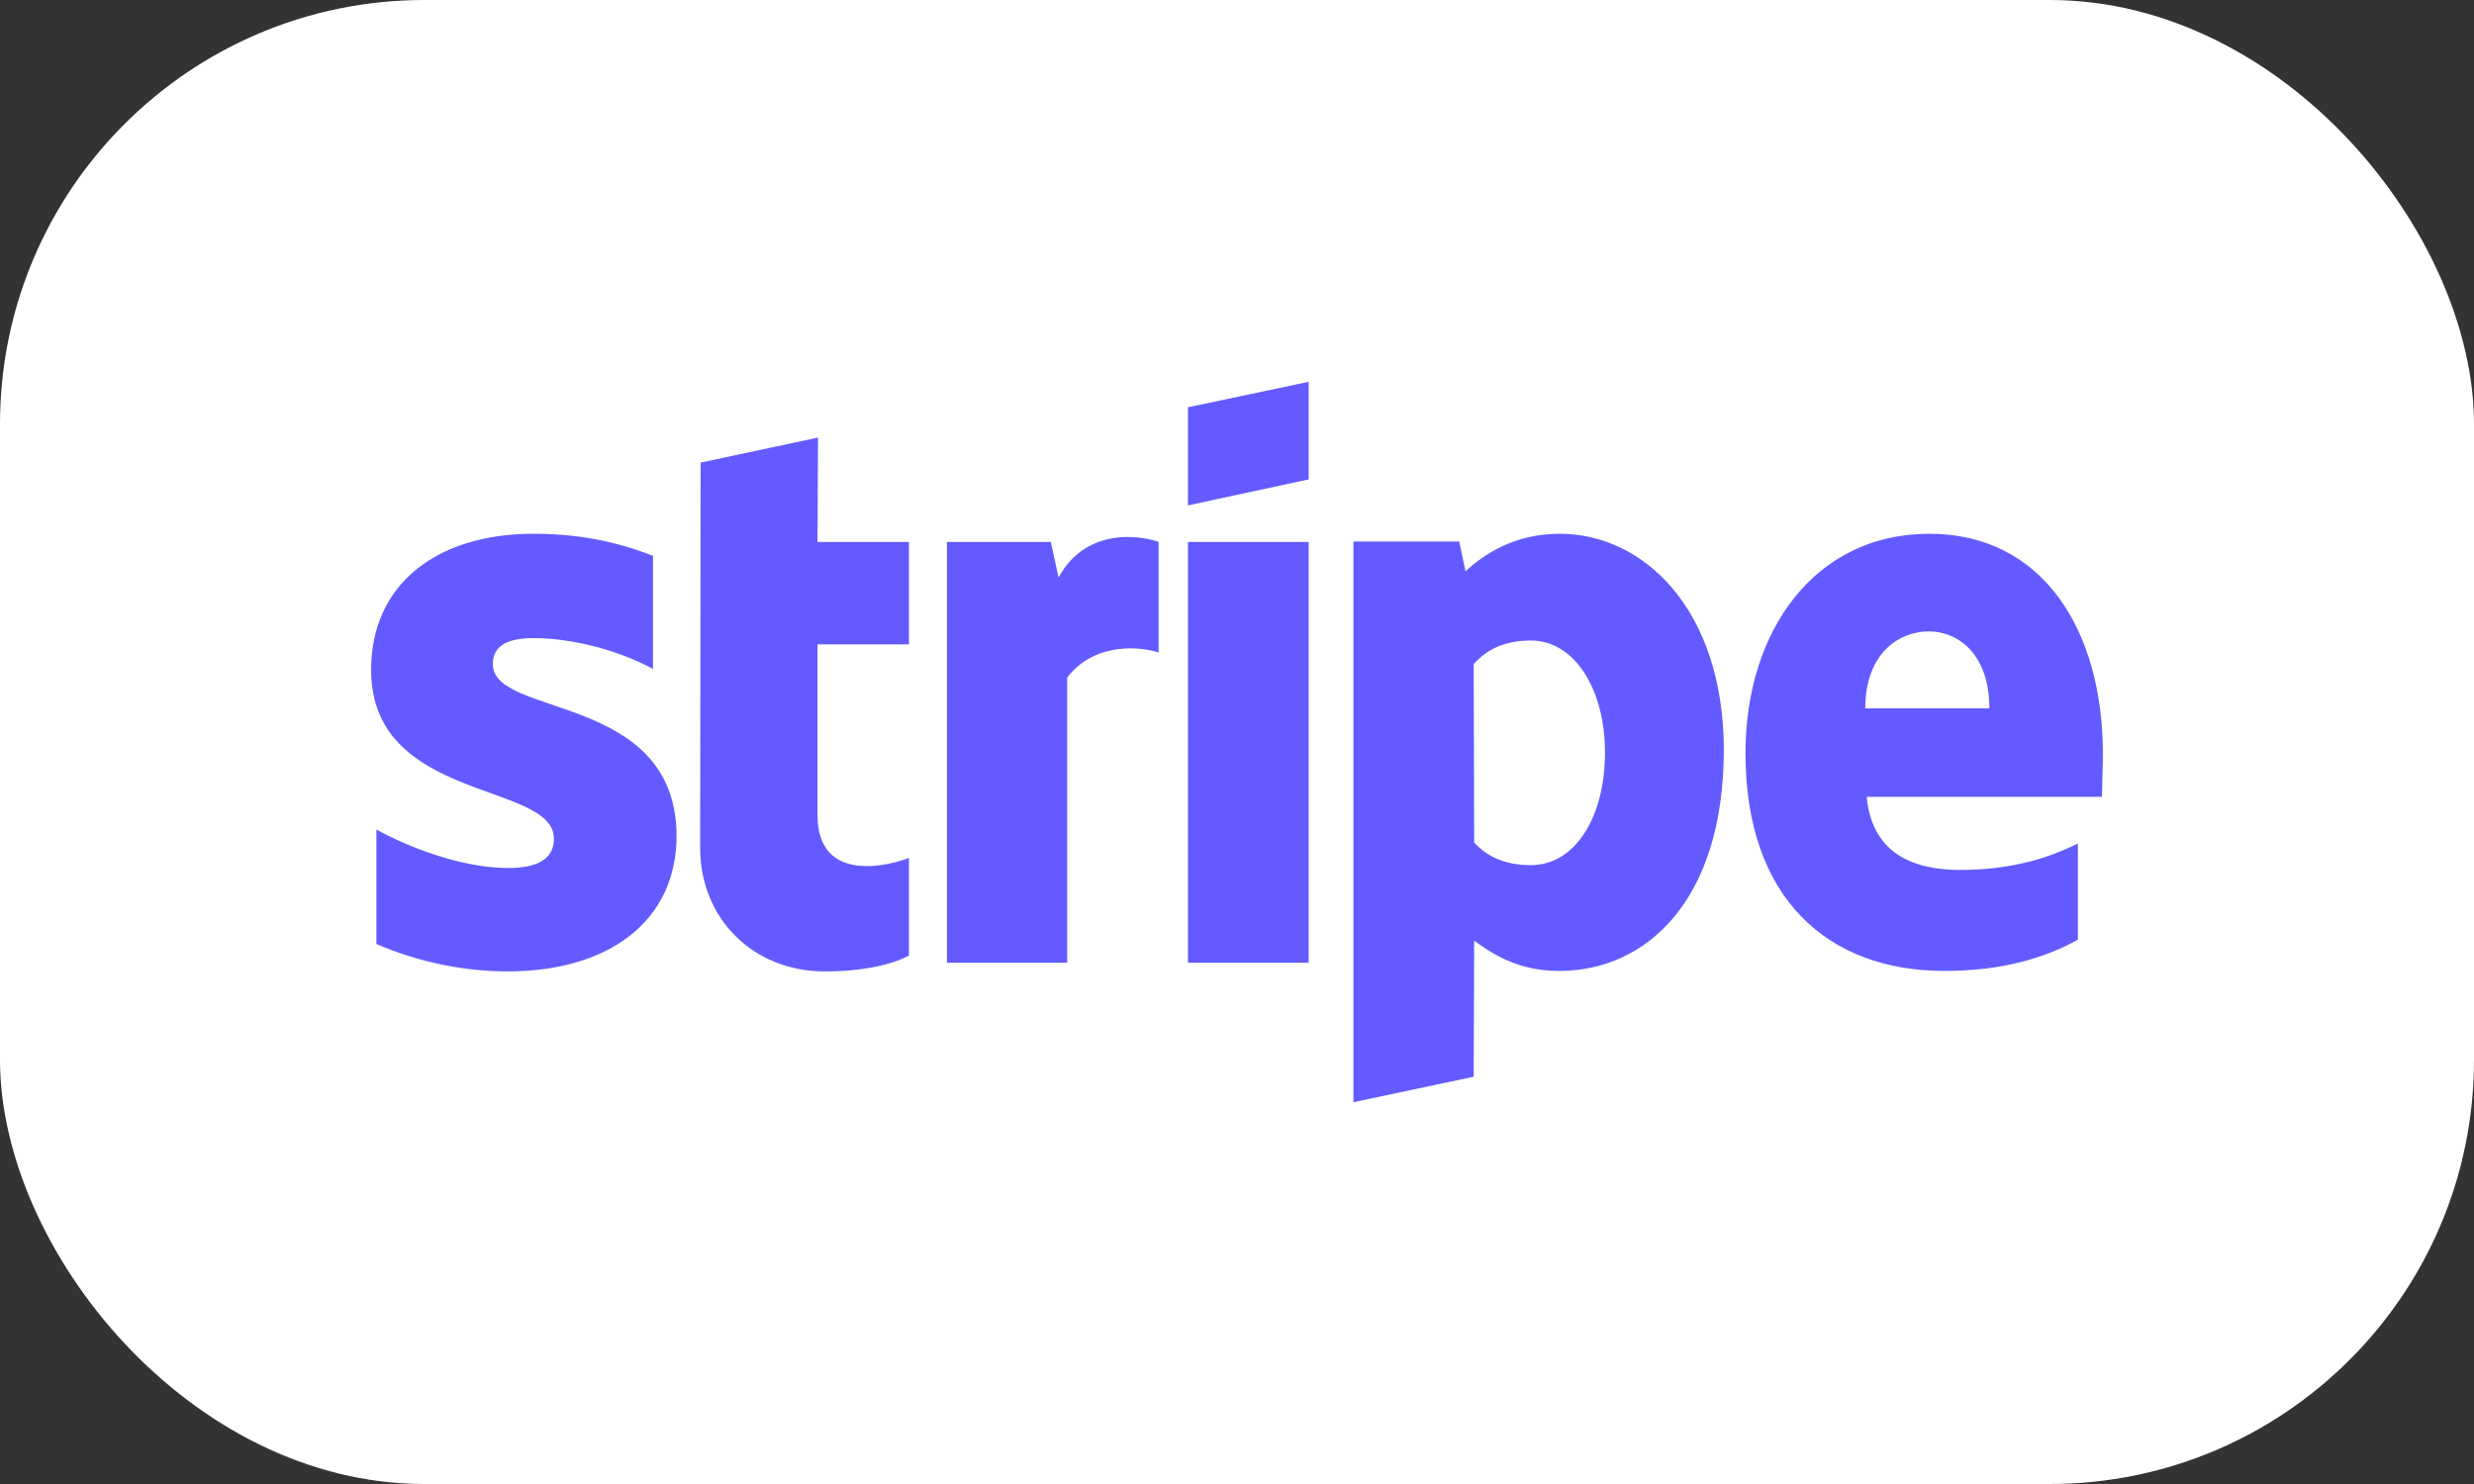
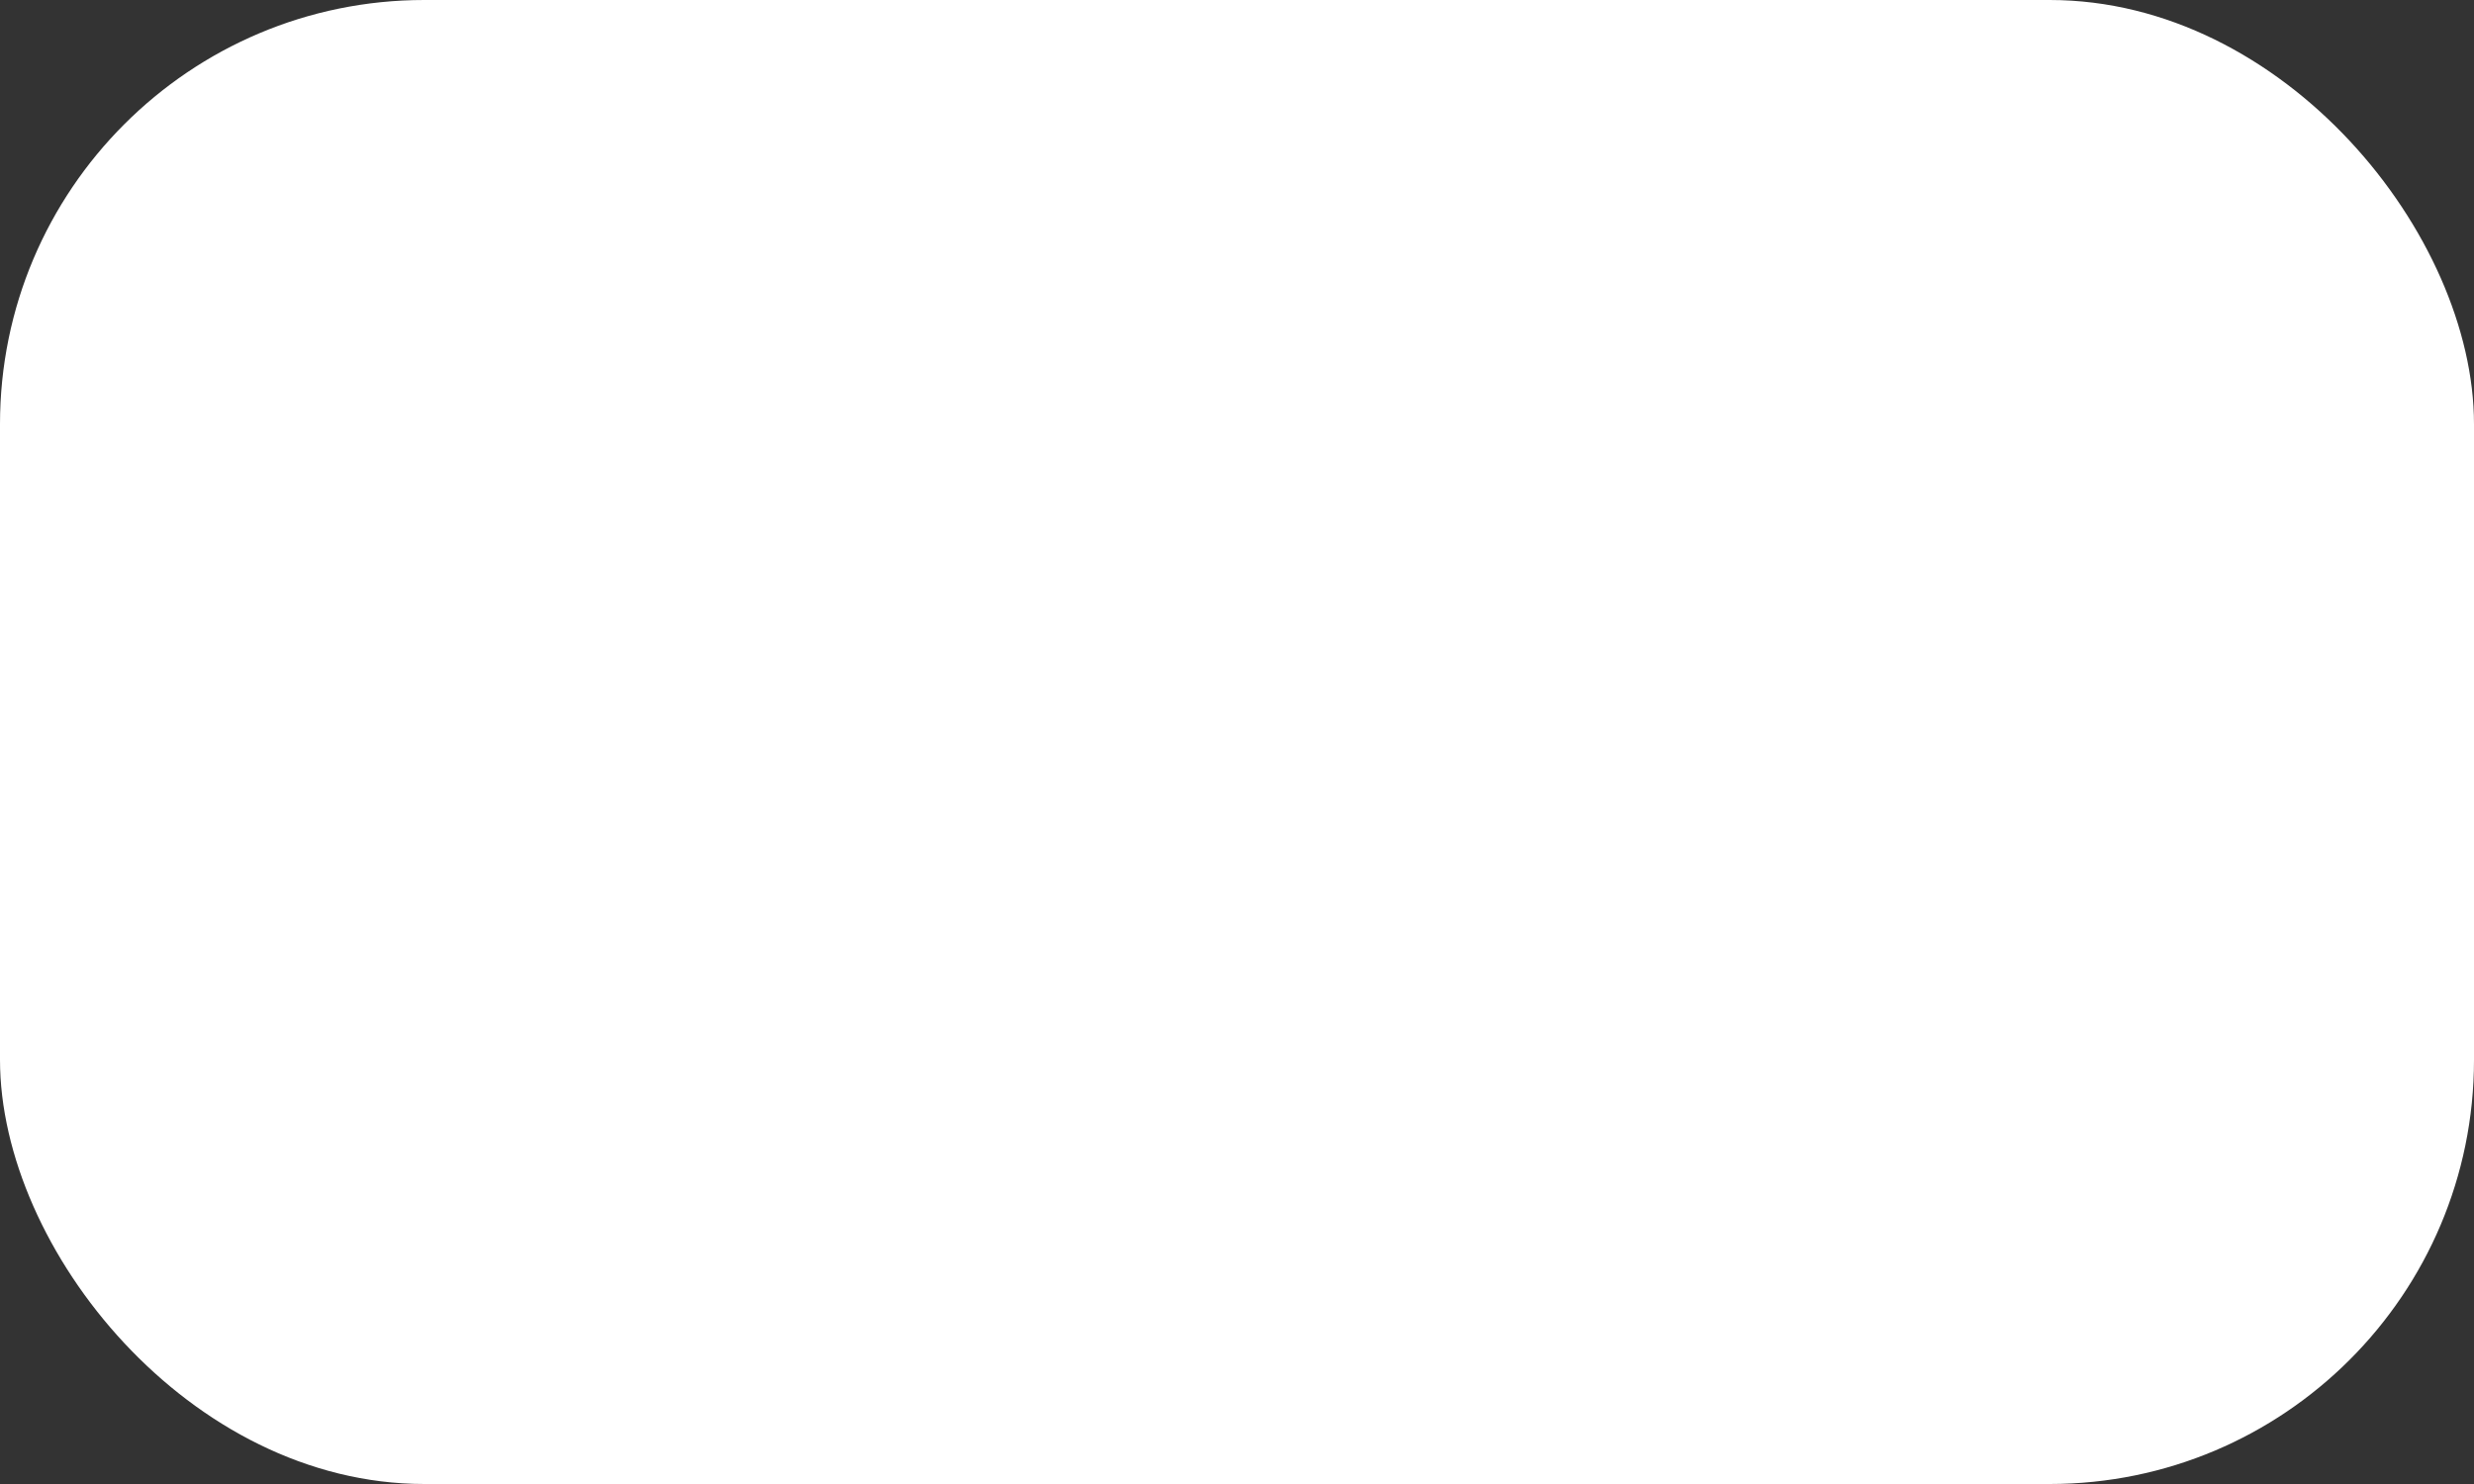
<svg xmlns="http://www.w3.org/2000/svg" width="100" height="60" viewBox="0 0 100 60" fill="none">
  <rect x="0" y="0" width="100" height="60" fill="#333333" stroke="none" />
  <rect width="100" height="60" rx="17.152" fill="white" />
-   <path fill-rule="evenodd" clip-rule="evenodd" d="M85 30.486C85 25.508 82.589 21.581 77.981 21.581C73.353 21.581 70.553 25.508 70.553 30.447C70.553 36.3 73.858 39.256 78.603 39.256C80.917 39.256 82.667 38.731 83.989 37.992V34.103C82.667 34.764 81.15 35.172 79.225 35.172C77.339 35.172 75.667 34.511 75.453 32.217H84.961C84.961 31.964 85 30.953 85 30.486ZM75.394 28.639C75.394 26.442 76.736 25.528 77.961 25.528C79.147 25.528 80.411 26.442 80.411 28.639H75.394ZM63.047 21.581C61.142 21.581 59.917 22.475 59.236 23.097L58.983 21.892H54.706V44.564L59.567 43.533L59.586 38.031C60.286 38.536 61.317 39.256 63.028 39.256C66.508 39.256 69.678 36.456 69.678 30.292C69.658 24.653 66.45 21.581 63.047 21.581ZM61.881 34.978C60.733 34.978 60.053 34.569 59.586 34.064L59.567 26.85C60.072 26.286 60.772 25.897 61.881 25.897C63.65 25.897 64.875 27.881 64.875 30.428C64.875 33.033 63.669 34.978 61.881 34.978ZM48.017 20.433L52.897 19.383V15.436L48.017 16.467V20.433ZM48.017 21.911H52.897V38.925H48.017V21.911ZM42.786 23.35L42.475 21.911H38.275V38.925H43.136V27.395C44.283 25.897 46.228 26.169 46.831 26.383V21.911C46.208 21.678 43.933 21.25 42.786 23.35ZM33.064 17.692L28.319 18.703L28.3 34.278C28.3 37.156 30.458 39.275 33.336 39.275C34.931 39.275 36.097 38.983 36.739 38.633V34.686C36.117 34.939 33.044 35.833 33.044 32.956V26.053H36.739V21.911H33.044L33.064 17.692ZM19.919 26.85C19.919 26.092 20.542 25.8 21.572 25.8C23.05 25.8 24.917 26.247 26.394 27.044V22.475C24.781 21.833 23.186 21.581 21.572 21.581C17.625 21.581 15 23.642 15 27.083C15 32.45 22.389 31.595 22.389 33.908C22.389 34.803 21.611 35.094 20.522 35.094C18.908 35.094 16.847 34.433 15.214 33.539V38.167C17.022 38.944 18.85 39.275 20.522 39.275C24.567 39.275 27.347 37.272 27.347 33.792C27.328 27.997 19.919 29.028 19.919 26.85Z" fill="#635BFF" />
</svg>